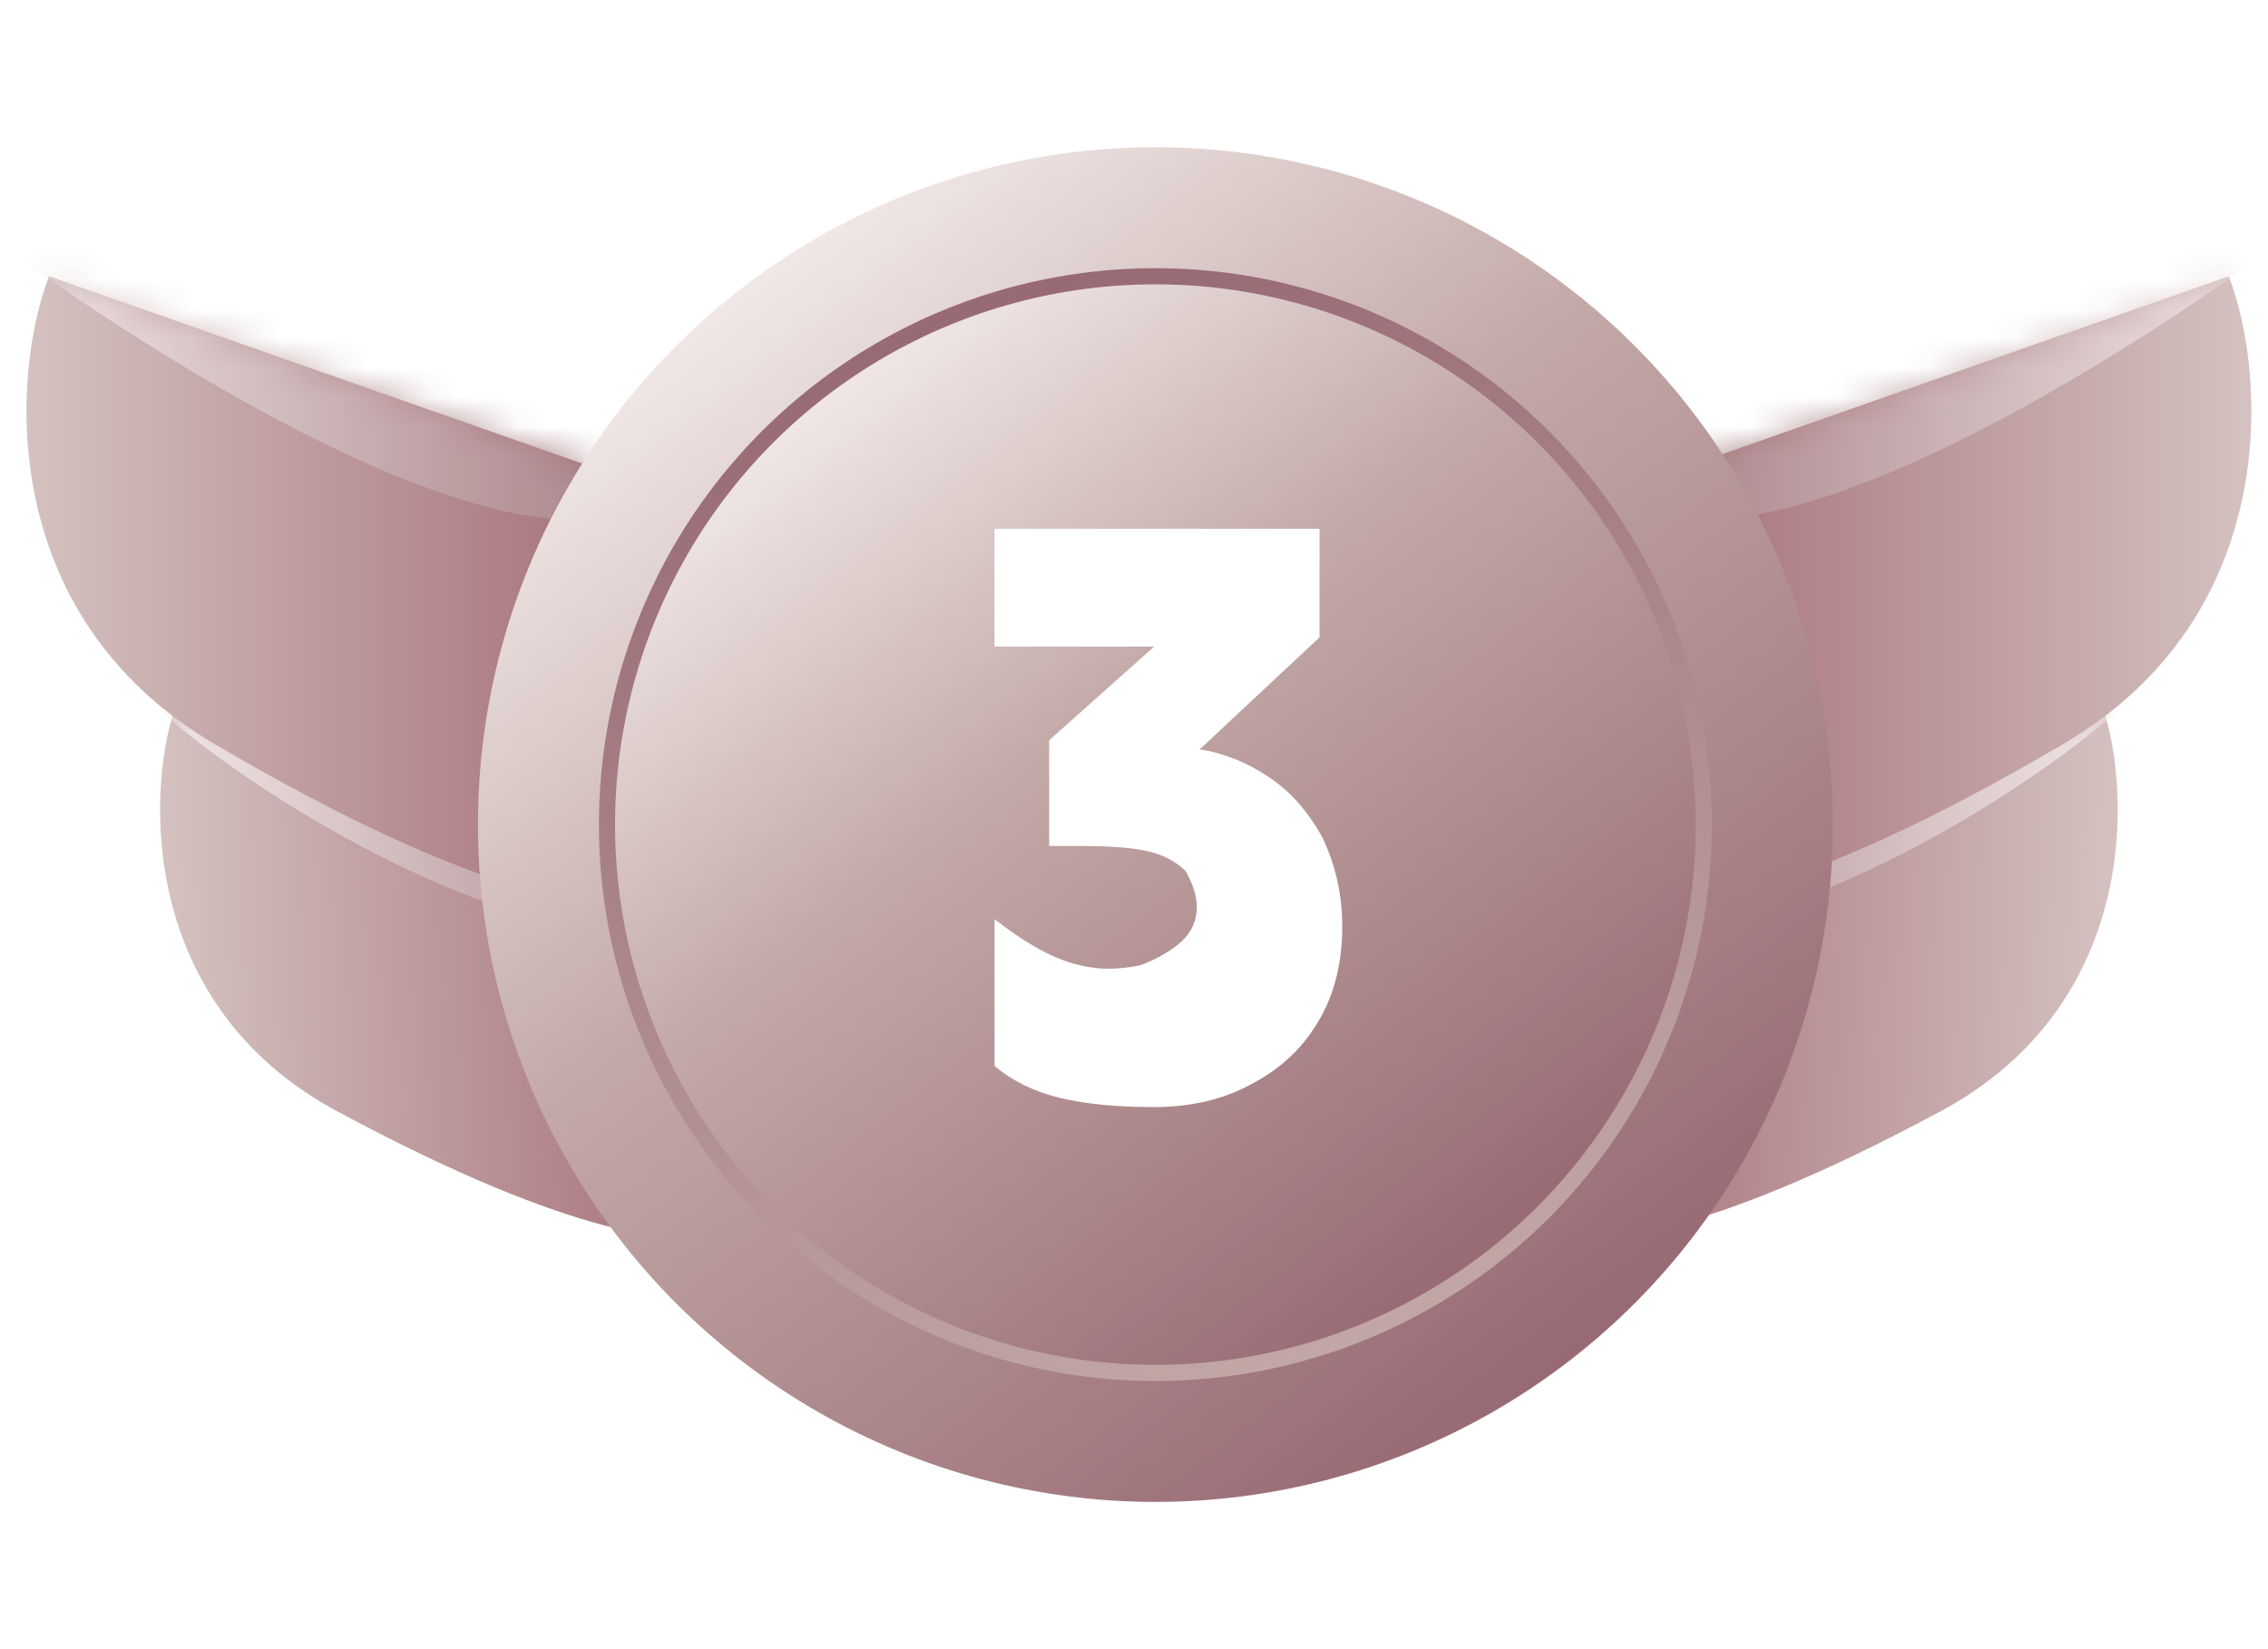
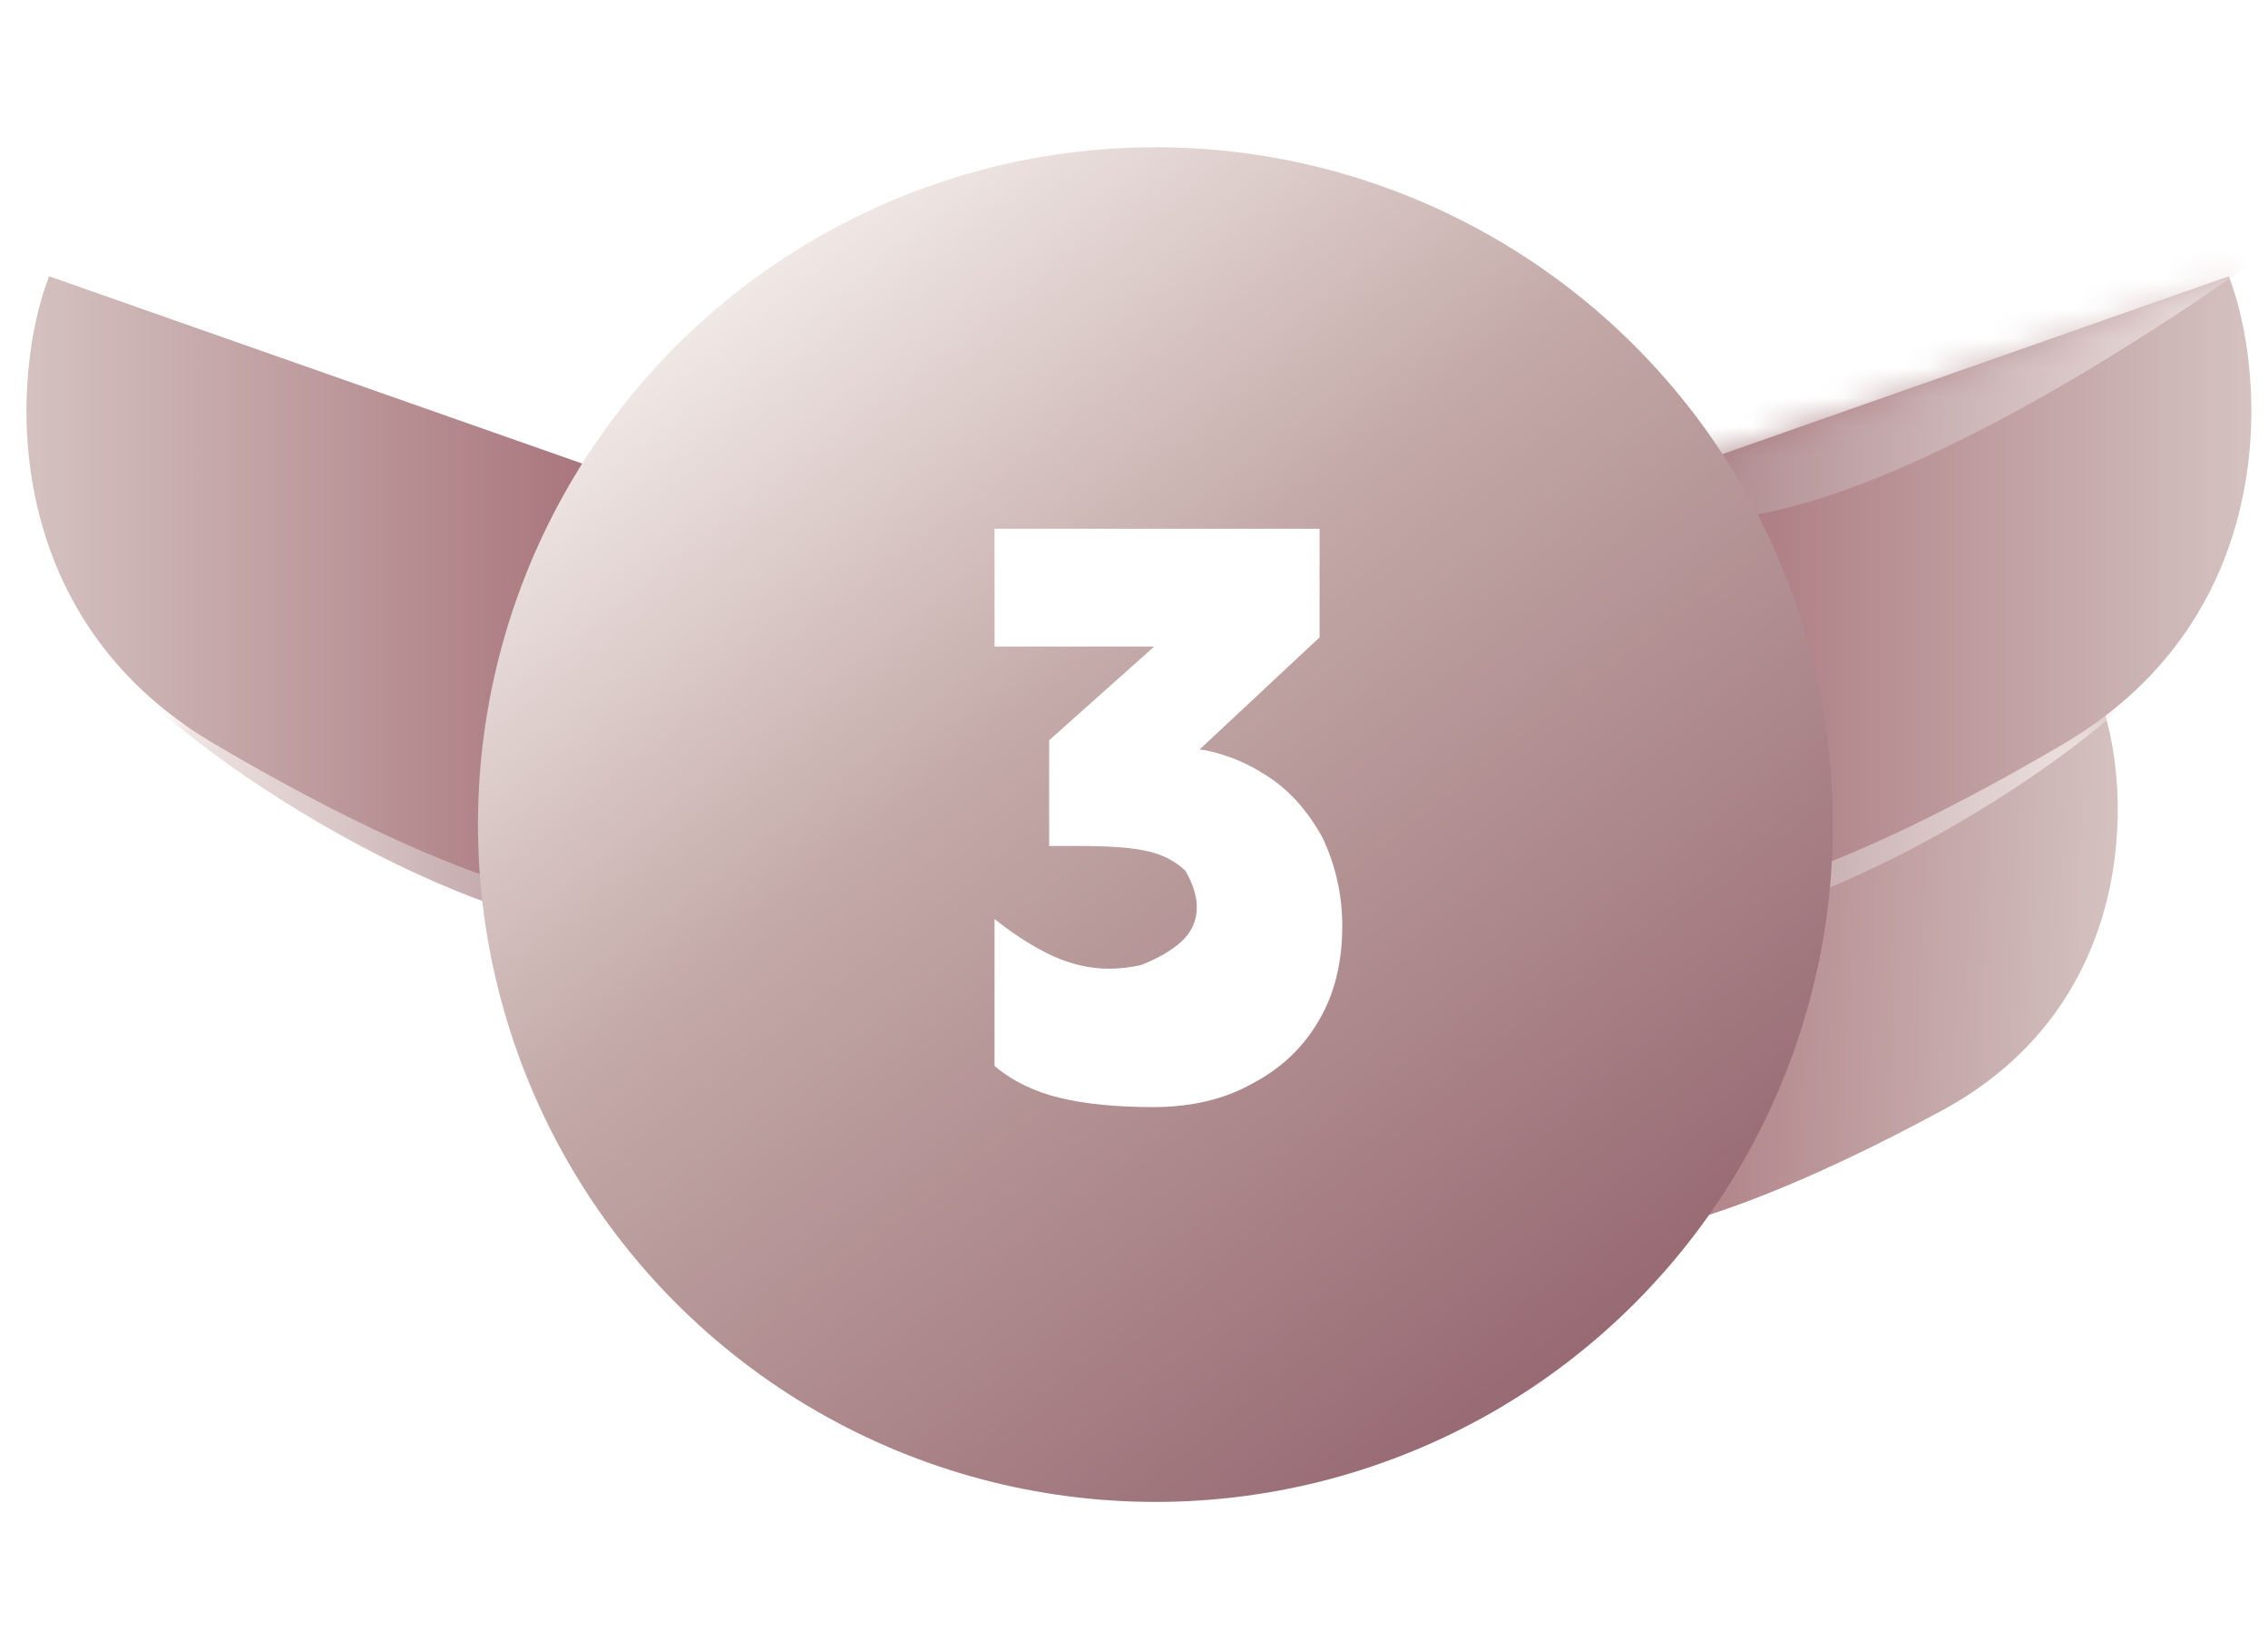
<svg xmlns="http://www.w3.org/2000/svg" width="77" height="56" viewBox="0 0 77 56" fill="none">
  <path d="M71.365 23.944L53.323 29.541C53.007 33.707 52.569 42.045 53.34 42.074C54.302 42.109 57.55 42.23 65.912 37.72C72.601 34.112 72.381 26.874 71.365 23.944Z" fill="url(#paint0_linear_49_356)" />
  <mask id="mask0_49_356" style="mask-type:alpha" maskUnits="userSpaceOnUse" x="52" y="23" width="20" height="20">
-     <path d="M71.364 23.944L53.322 29.54C53.007 33.706 52.569 42.045 53.339 42.074C54.301 42.109 57.549 42.23 65.911 37.72C72.6 34.112 72.38 26.873 71.364 23.944Z" fill="url(#paint1_linear_49_356)" />
+     <path d="M71.364 23.944L53.322 29.54C53.007 33.706 52.569 42.045 53.339 42.074C72.6 34.112 72.38 26.873 71.364 23.944Z" fill="url(#paint1_linear_49_356)" />
  </mask>
  <g mask="url(#mask0_49_356)">
    <path d="M54.43 31.593C59.787 32.595 69.748 26.623 73.174 22.914L53.778 24.333C51.764 26.336 49.073 30.591 54.43 31.593Z" fill="url(#paint2_linear_49_356)" />
  </g>
  <path d="M75.668 9.381L55.406 16.5C55.224 21.246 55.078 30.738 55.954 30.738C57.049 30.738 60.744 30.738 70.053 25.262C77.501 20.881 76.946 12.667 75.668 9.381Z" fill="url(#paint3_linear_49_356)" />
  <mask id="mask1_49_356" style="mask-type:alpha" maskUnits="userSpaceOnUse" x="55" y="9" width="22" height="22">
    <path d="M75.667 9.381L55.405 16.5C55.222 21.246 55.076 30.738 55.952 30.738C57.048 30.738 60.742 30.738 70.052 25.262C77.5 20.881 76.945 12.667 75.667 9.381Z" fill="url(#paint4_linear_49_356)" />
  </mask>
  <g mask="url(#mask1_49_356)">
    <path d="M56.778 17.596C62.912 18.472 74.798 10.294 78.814 7.191L55.683 9.381C53.493 11.754 50.645 16.72 56.778 17.596Z" fill="url(#paint5_linear_49_356)" />
  </g>
-   <path d="M5.969 23.945L24.011 29.542C24.326 33.708 24.764 42.046 23.994 42.075C23.032 42.111 19.784 42.231 11.422 37.721C4.733 34.113 4.953 26.875 5.969 23.945Z" fill="url(#paint6_linear_49_356)" />
  <mask id="mask2_49_356" style="mask-type:alpha" maskUnits="userSpaceOnUse" x="5" y="23" width="20" height="20">
    <path d="M5.97 23.944L24.012 29.54C24.328 33.706 24.766 42.045 23.995 42.074C23.033 42.109 19.785 42.23 11.423 37.72C4.734 34.112 4.954 26.873 5.97 23.944Z" fill="url(#paint7_linear_49_356)" />
  </mask>
  <g mask="url(#mask2_49_356)">
    <path d="M22.904 31.593C17.547 32.595 7.586 26.623 4.16 22.914L23.556 24.333C25.571 26.336 28.261 30.591 22.904 31.593Z" fill="url(#paint8_linear_49_356)" />
  </g>
  <path d="M1.666 9.381L21.928 16.5C22.11 21.246 22.256 30.738 21.38 30.738C20.285 30.738 16.59 30.738 7.28 25.262C-0.167 20.881 0.388 12.667 1.666 9.381Z" fill="url(#paint9_linear_49_356)" />
  <mask id="mask3_49_356" style="mask-type:alpha" maskUnits="userSpaceOnUse" x="0" y="9" width="23" height="22">
    <path d="M1.667 9.381L21.929 16.5C22.112 21.246 22.258 30.738 21.382 30.738C20.287 30.738 16.592 30.738 7.282 25.262C-0.165 20.881 0.39 12.667 1.667 9.381Z" fill="url(#paint10_linear_49_356)" />
  </mask>
  <g mask="url(#mask3_49_356)">
-     <path d="M20.556 17.596C14.423 18.472 2.536 10.294 -1.48 7.191L21.651 9.381C23.842 11.754 26.689 16.72 20.556 17.596Z" fill="url(#paint11_linear_49_356)" />
-   </g>
+     </g>
  <g filter="url(#filter0_d_49_356)">
    <circle cx="39.227" cy="28" r="23" fill="url(#paint12_linear_49_356)" />
  </g>
-   <circle cx="39.227" cy="28" r="18.619" fill="url(#paint13_linear_49_356)" stroke="url(#paint14_linear_49_356)" stroke-width="0.548" />
  <g filter="url(#filter1_d_49_356)">
    <path d="M44.897 28.437C45.346 29.384 45.571 30.389 45.571 31.449C45.571 32.686 45.306 33.754 44.776 34.653C44.246 35.569 43.491 36.284 42.511 36.798C41.563 37.328 40.447 37.593 39.162 37.593C37.909 37.593 36.849 37.489 35.981 37.28C35.114 37.071 34.375 36.709 33.765 36.195V31.208C34.455 31.754 35.114 32.172 35.74 32.461C36.383 32.75 37.017 32.894 37.644 32.894C37.981 32.894 38.343 32.854 38.728 32.774C39.306 32.549 39.764 32.284 40.102 31.979C40.455 31.657 40.632 31.264 40.632 30.798C40.632 30.429 40.503 30.019 40.246 29.569C39.909 29.248 39.499 29.031 39.017 28.919C38.535 28.79 37.732 28.726 36.608 28.726H35.62V25.136L39.186 21.955H33.765V17.955H44.8V21.642L40.728 25.449C41.017 25.481 41.363 25.569 41.764 25.714C42.166 25.859 42.567 26.059 42.969 26.316C43.74 26.798 44.383 27.505 44.897 28.437Z" fill="white" />
  </g>
  <defs>
    <filter id="filter0_d_49_356" x="11.657" y="0.43" width="55.14" height="55.14" filterUnits="userSpaceOnUse" color-interpolation-filters="sRGB">
      <feFlood flood-opacity="0" result="BackgroundImageFix" />
      <feColorMatrix in="SourceAlpha" type="matrix" values="0 0 0 0 0 0 0 0 0 0 0 0 0 0 0 0 0 0 127 0" result="hardAlpha" />
      <feOffset />
      <feGaussianBlur stdDeviation="2.285" />
      <feComposite in2="hardAlpha" operator="out" />
      <feColorMatrix type="matrix" values="0 0 0 0 0 0 0 0 0 0 0 0 0 0 0 0 0 0 0.25 0" />
      <feBlend mode="normal" in2="BackgroundImageFix" result="effect1_dropShadow_49_356" />
      <feBlend mode="normal" in="SourceGraphic" in2="effect1_dropShadow_49_356" result="shape" />
    </filter>
    <filter id="filter1_d_49_356" x="29.384" y="13.574" width="20.569" height="28.399" filterUnits="userSpaceOnUse" color-interpolation-filters="sRGB">
      <feFlood flood-opacity="0" result="BackgroundImageFix" />
      <feColorMatrix in="SourceAlpha" type="matrix" values="0 0 0 0 0 0 0 0 0 0 0 0 0 0 0 0 0 0 127 0" result="hardAlpha" />
      <feOffset />
      <feGaussianBlur stdDeviation="2.19" />
      <feComposite in2="hardAlpha" operator="out" />
      <feColorMatrix type="matrix" values="0 0 0 0 0.6 0 0 0 0 0.427 0 0 0 0 0.463 0 0 0 1 0" />
      <feBlend mode="normal" in2="BackgroundImageFix" result="effect1_dropShadow_49_356" />
      <feBlend mode="normal" in="SourceGraphic" in2="effect1_dropShadow_49_356" result="shape" />
    </filter>
    <linearGradient id="paint0_linear_49_356" x1="71.691" y1="33.355" x2="53.085" y2="32.665" gradientUnits="userSpaceOnUse">
      <stop stop-color="#D4C2C0" />
      <stop offset="1" stop-color="#A46D75" />
    </linearGradient>
    <linearGradient id="paint1_linear_49_356" x1="71.69" y1="33.355" x2="53.084" y2="32.665" gradientUnits="userSpaceOnUse">
      <stop stop-color="#FFFDDC" />
      <stop offset="1" stop-color="#E68C05" />
    </linearGradient>
    <linearGradient id="paint2_linear_49_356" x1="72.969" y1="27.68" x2="51.379" y2="26.751" gradientUnits="userSpaceOnUse">
      <stop stop-color="#F6EFEC" />
      <stop offset="1" stop-color="#9F757B" />
    </linearGradient>
    <linearGradient id="paint3_linear_49_356" x1="76.436" y1="20.06" x2="55.268" y2="20.06" gradientUnits="userSpaceOnUse">
      <stop stop-color="#D4C2C0" />
      <stop offset="1" stop-color="#A46D75" />
    </linearGradient>
    <linearGradient id="paint4_linear_49_356" x1="76.434" y1="20.06" x2="55.266" y2="20.06" gradientUnits="userSpaceOnUse">
      <stop stop-color="#FFFDDC" />
      <stop offset="1" stop-color="#E68C05" />
    </linearGradient>
    <linearGradient id="paint5_linear_49_356" x1="78.814" y1="12.426" x2="53.076" y2="12.426" gradientUnits="userSpaceOnUse">
      <stop stop-color="#F6EFEC" />
      <stop offset="1" stop-color="#9F757B" />
    </linearGradient>
    <linearGradient id="paint6_linear_49_356" x1="5.643" y1="33.356" x2="24.249" y2="32.666" gradientUnits="userSpaceOnUse">
      <stop stop-color="#D4C2C0" />
      <stop offset="1" stop-color="#A46D75" />
    </linearGradient>
    <linearGradient id="paint7_linear_49_356" x1="5.644" y1="33.355" x2="24.25" y2="32.665" gradientUnits="userSpaceOnUse">
      <stop stop-color="#FFFDDC" />
      <stop offset="1" stop-color="#E68C05" />
    </linearGradient>
    <linearGradient id="paint8_linear_49_356" x1="4.365" y1="27.68" x2="25.955" y2="26.751" gradientUnits="userSpaceOnUse">
      <stop stop-color="#F6EFEC" />
      <stop offset="1" stop-color="#9F757B" />
    </linearGradient>
    <linearGradient id="paint9_linear_49_356" x1="0.898" y1="20.06" x2="22.066" y2="20.06" gradientUnits="userSpaceOnUse">
      <stop stop-color="#D4C2C0" />
      <stop offset="1" stop-color="#A46D75" />
    </linearGradient>
    <linearGradient id="paint10_linear_49_356" x1="0.9" y1="20.06" x2="22.068" y2="20.06" gradientUnits="userSpaceOnUse">
      <stop stop-color="#FFFDDC" />
      <stop offset="1" stop-color="#E68C05" />
    </linearGradient>
    <linearGradient id="paint11_linear_49_356" x1="-1.48" y1="12.426" x2="24.258" y2="12.426" gradientUnits="userSpaceOnUse">
      <stop stop-color="#F6EFEC" />
      <stop offset="1" stop-color="#9F757B" />
    </linearGradient>
    <linearGradient id="paint12_linear_49_356" x1="25.697" y1="9.059" x2="54.109" y2="45.588" gradientUnits="userSpaceOnUse">
      <stop stop-color="#F1E9E7" />
      <stop offset="0.398" stop-color="#C2A8A6" />
      <stop offset="1" stop-color="#986A73" />
    </linearGradient>
    <linearGradient id="paint13_linear_49_356" x1="28.274" y1="12.667" x2="51.274" y2="42.238" gradientUnits="userSpaceOnUse">
      <stop stop-color="#F1E9E7" />
      <stop offset="0.398" stop-color="#C2A8A6" />
      <stop offset="1" stop-color="#986A73" />
    </linearGradient>
    <linearGradient id="paint14_linear_49_356" x1="32.655" y1="10.476" x2="45.25" y2="46.619" gradientUnits="userSpaceOnUse">
      <stop stop-color="#986A73" />
      <stop offset="1" stop-color="#C2A8A6" />
    </linearGradient>
  </defs>
</svg>